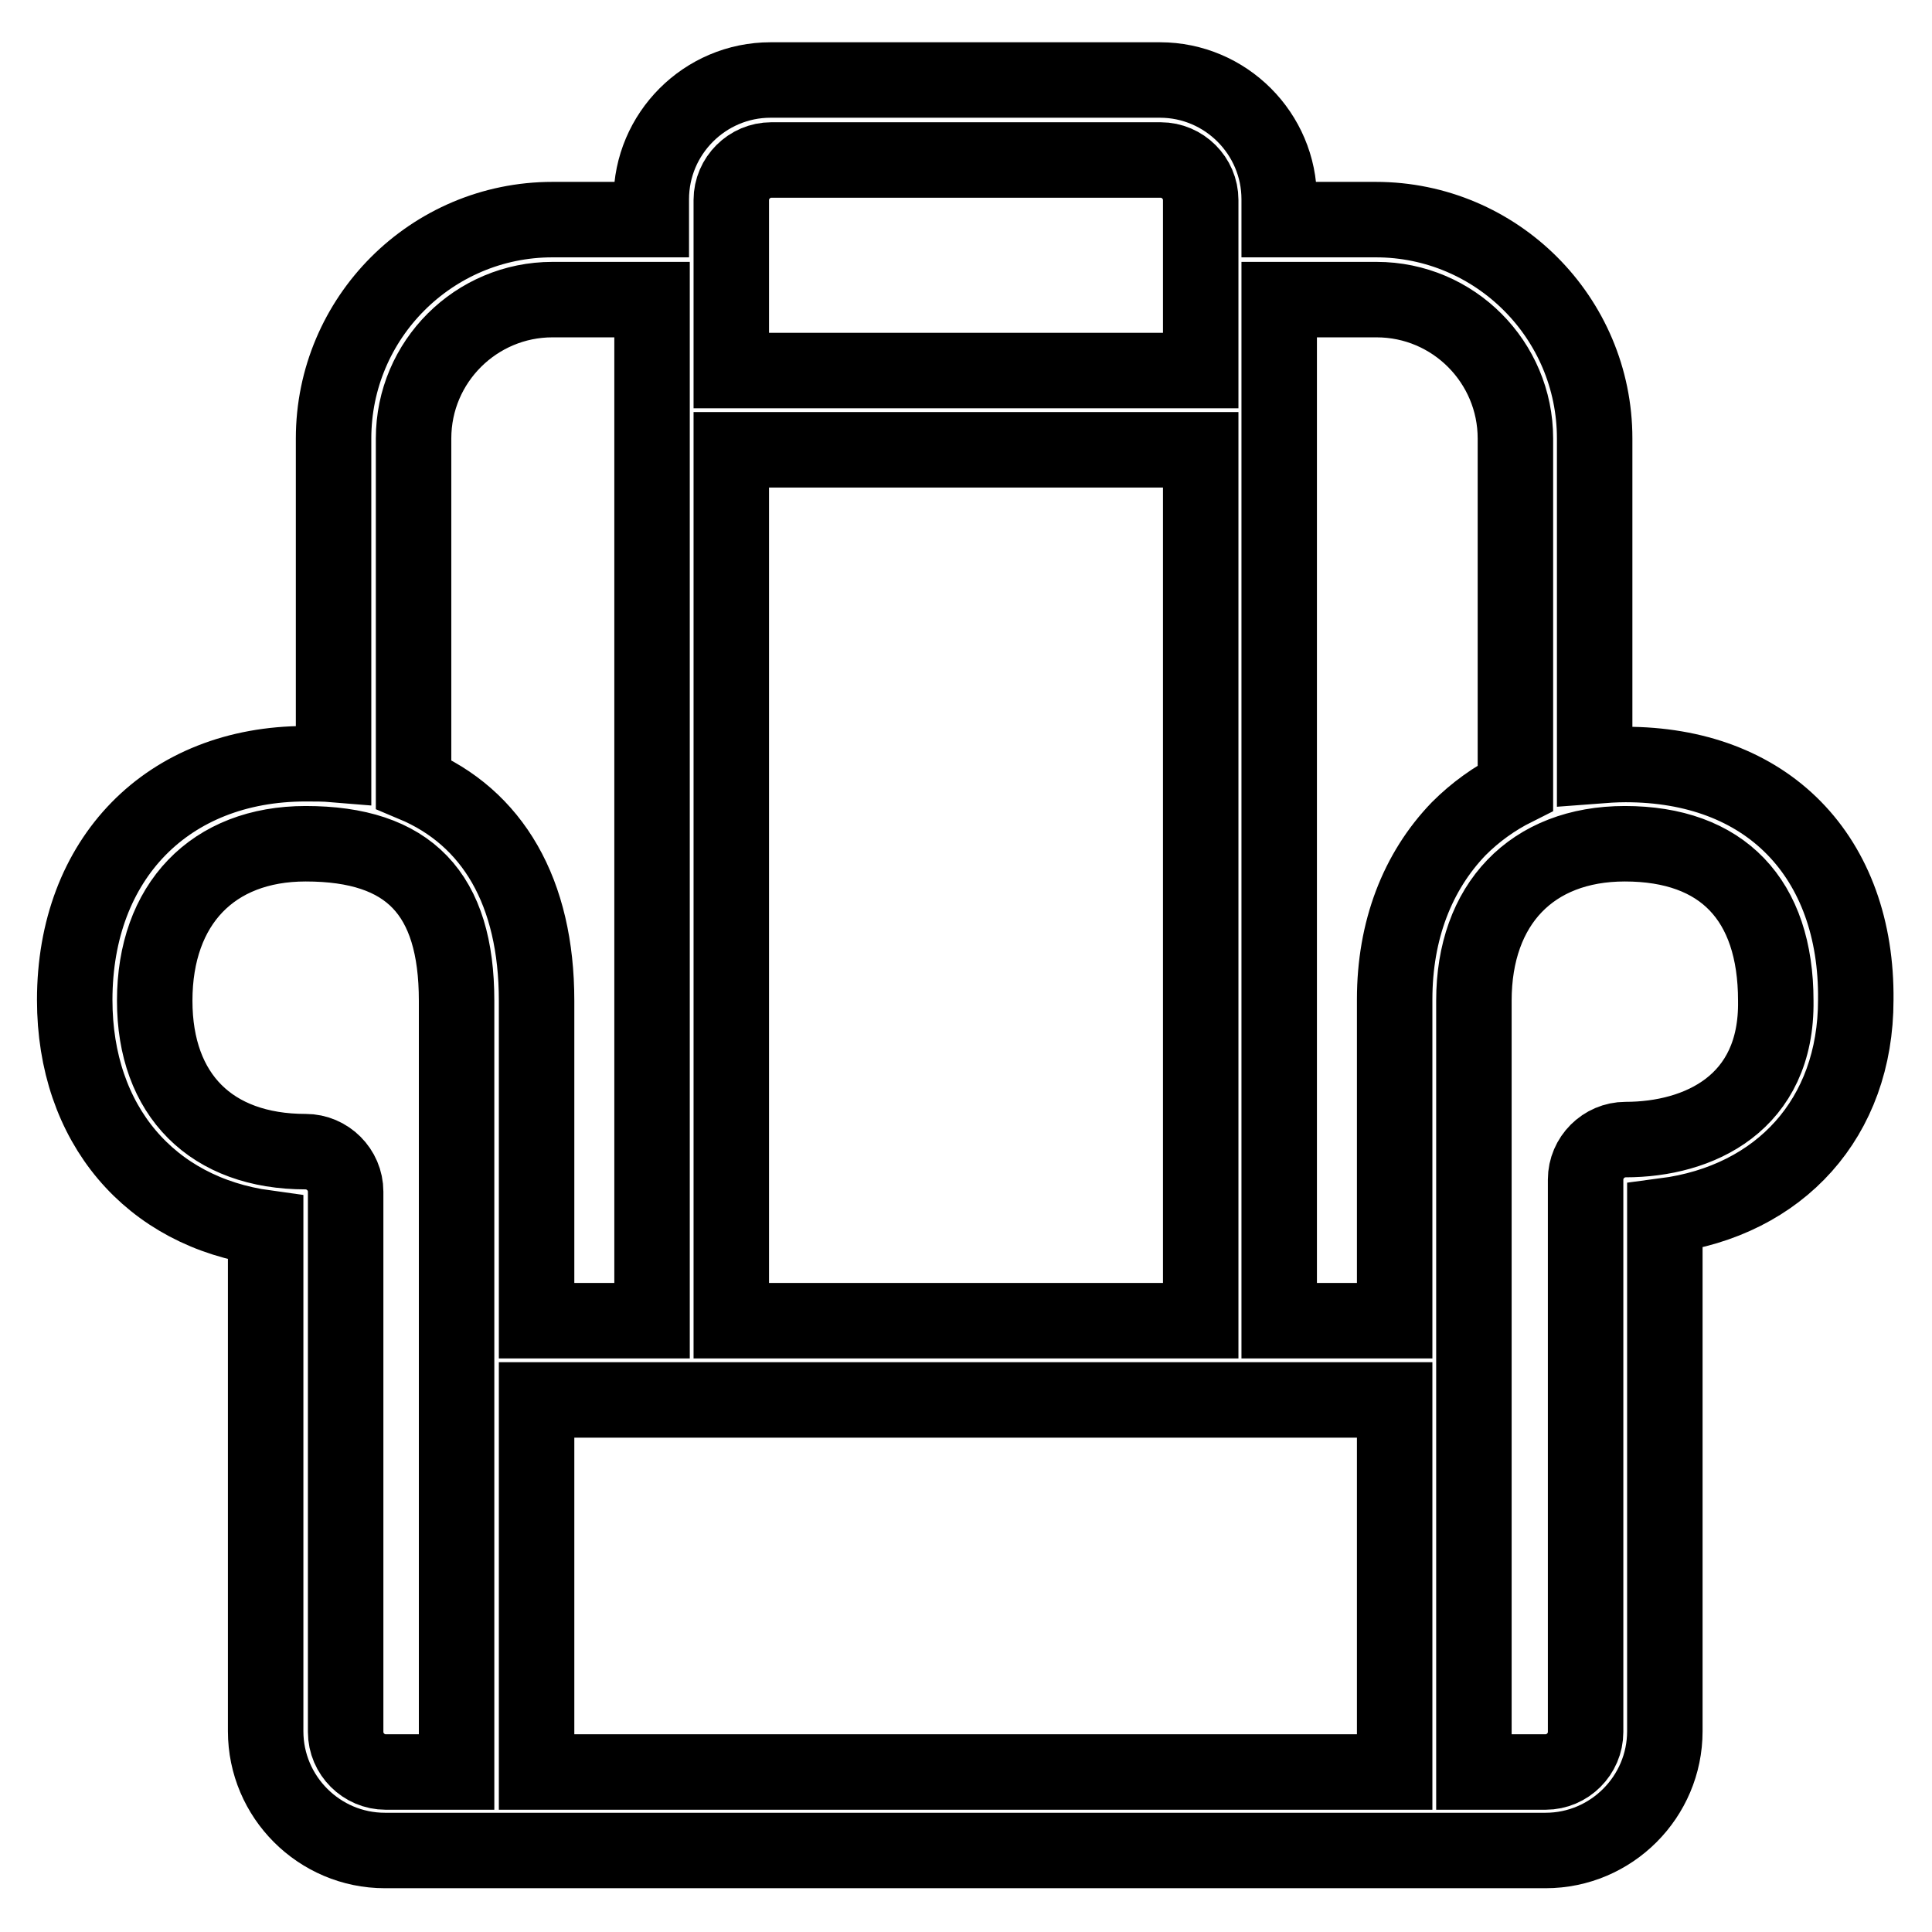
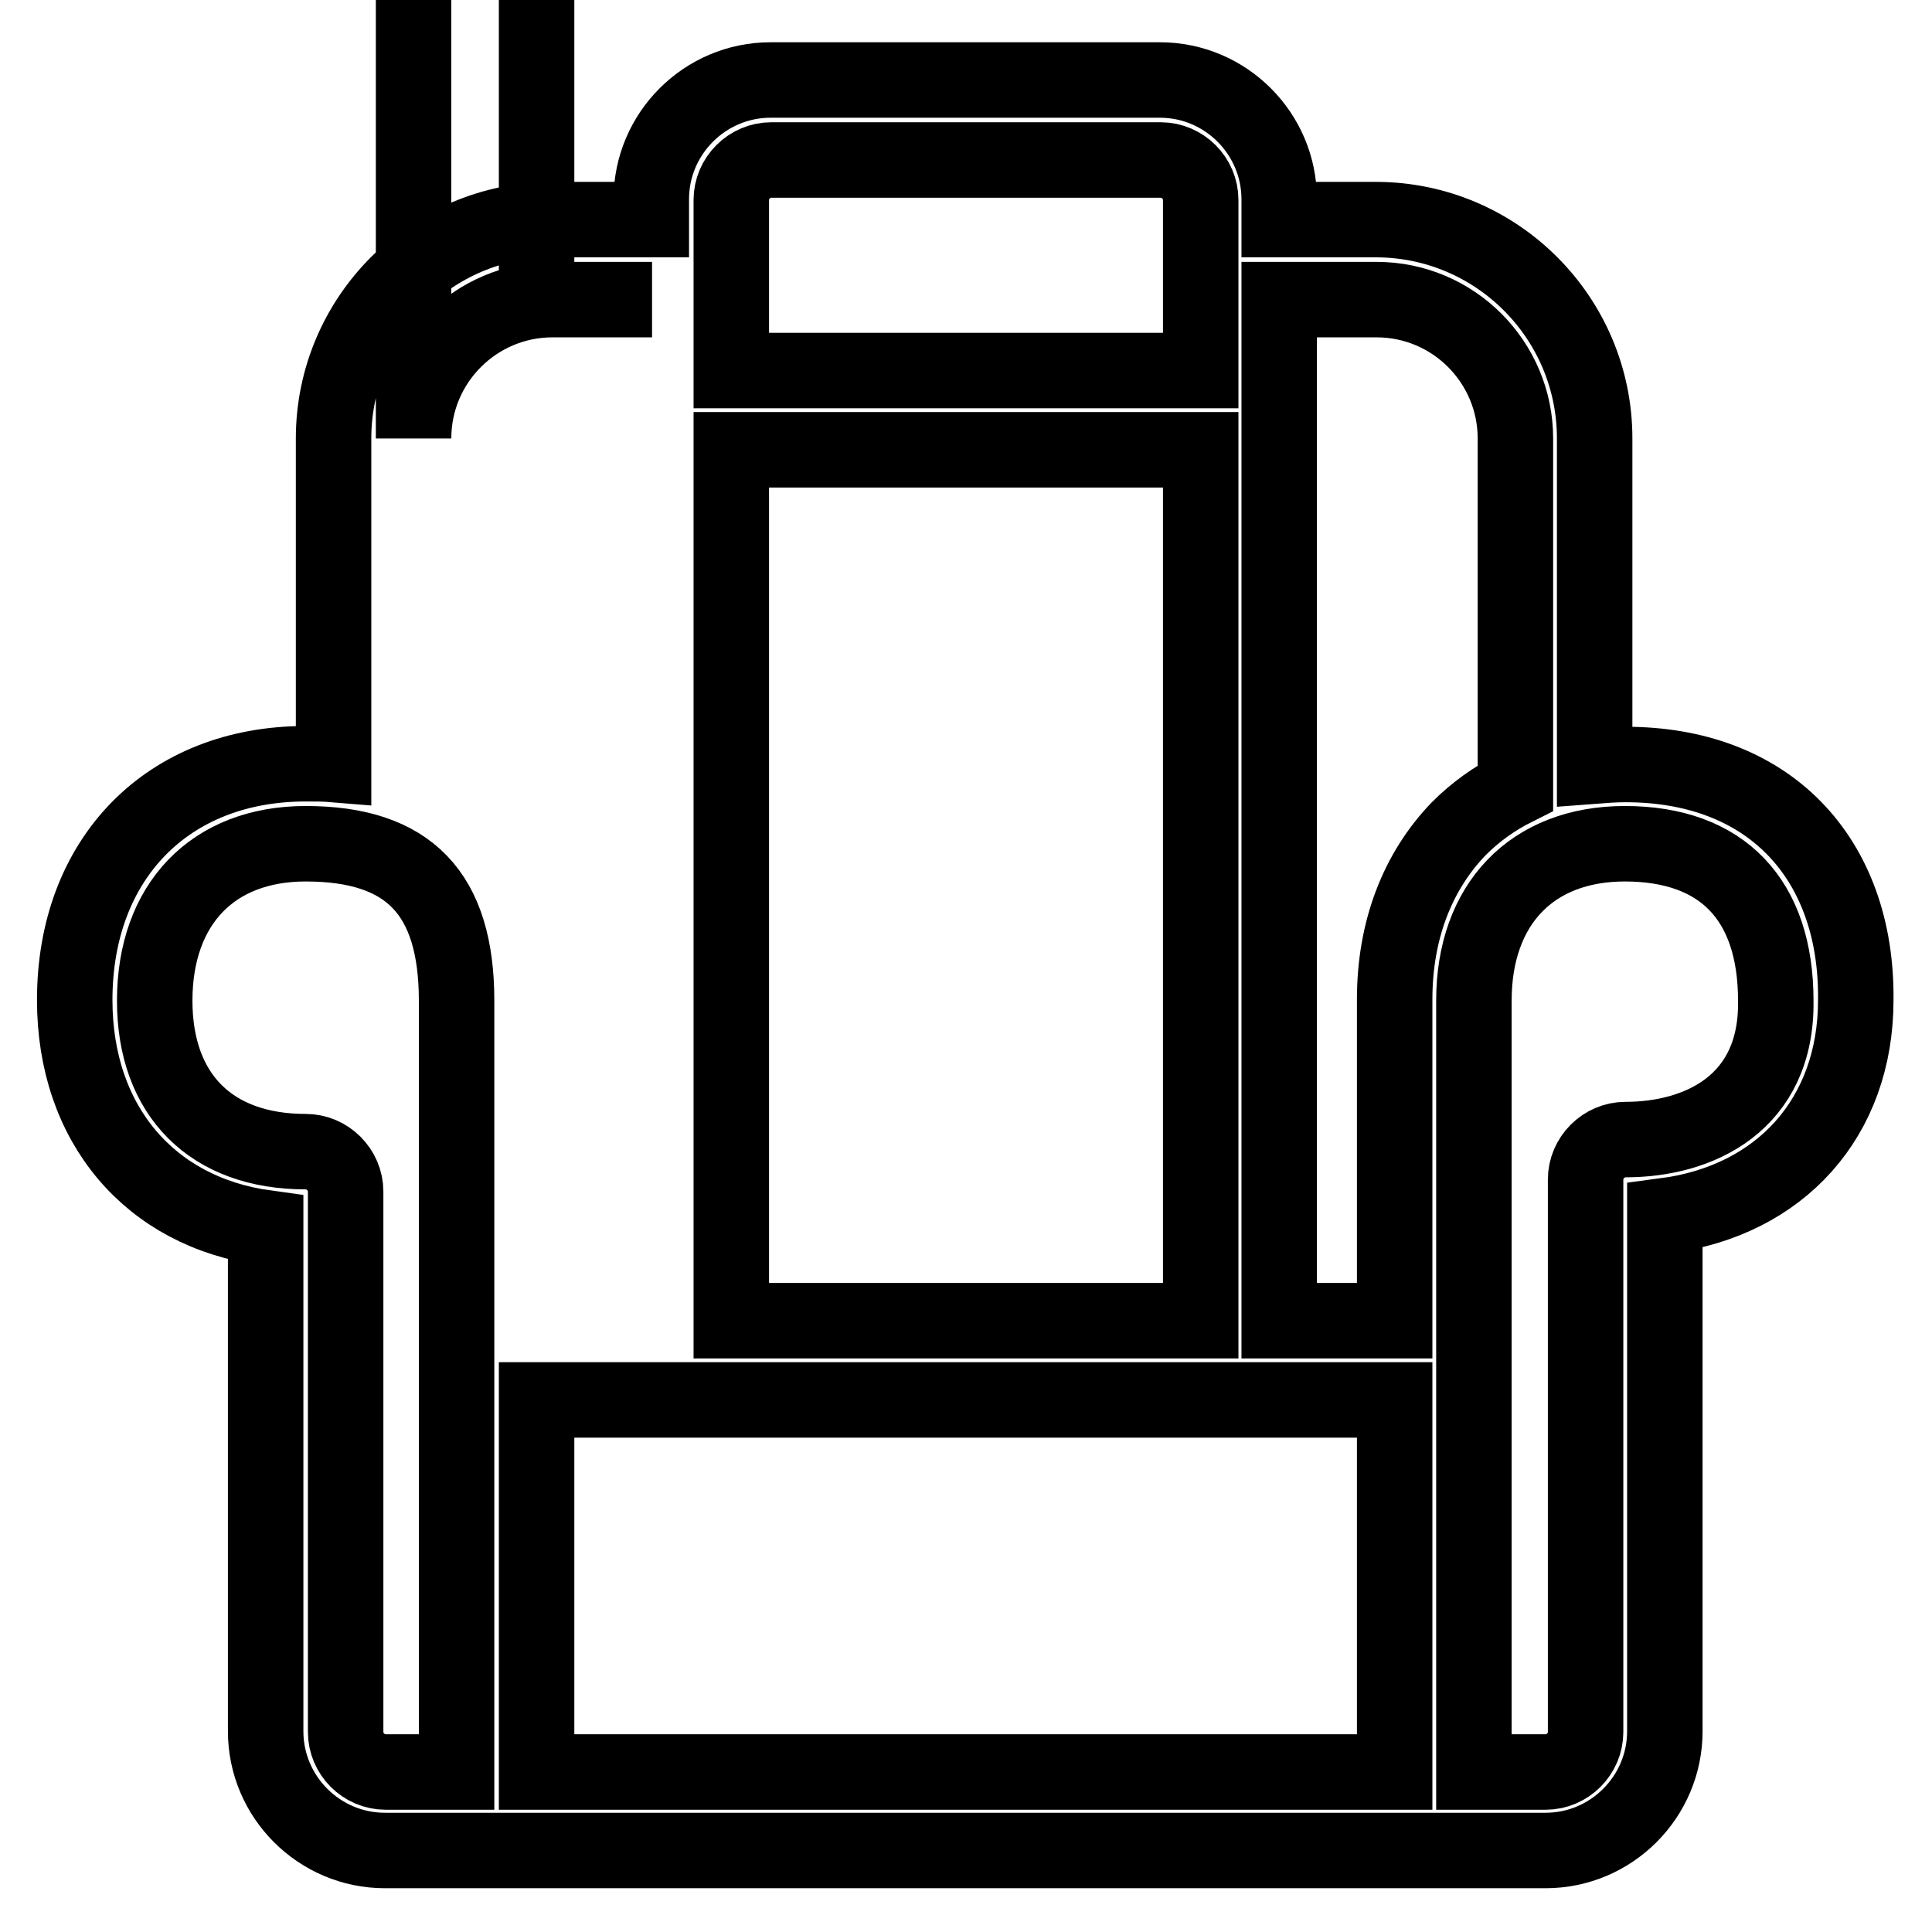
<svg xmlns="http://www.w3.org/2000/svg" version="1.1" x="0px" y="0px" viewBox="0 0 256 256" enable-background="new 0 0 256 256" xml:space="preserve">
  <g>
-     <path stroke-width="10" fill-opacity="0" stroke="#000000" d="M237.7,109.7c-5.4-5.5-13.1-8.4-22.3-8.4c-1.4,0-2.8,0.1-4.1,0.2V58.1c0-16-13-29-29-29h-12.8v-2.7 c0-8.7-7.1-15.8-15.8-15.8h-51.6c-8.7,0-15.8,7.1-15.8,15.8v2.7H73.2c-16,0-29,13-29,29v43.2c-1.2-0.1-2.4-0.1-3.7-0.1 c-18.3,0-30.6,12.6-30.6,31.3c0,16.5,10,28.1,25.3,30.2v66.7c0,8.7,7.1,15.8,15.8,15.8h153.8c8.7,0,15.8-7.1,15.8-15.8v-68.3 c15.3-2,25.3-13,25.3-28.6C246,123.1,243.1,115.2,237.7,109.7z M182.4,39.7c10.2,0,18.4,8.3,18.4,18.4v46.3 c-2.8,1.4-5.3,3.2-7.5,5.4c-5.5,5.7-8.5,13.5-8.5,22.6V175h-15.3V39.7H182.4z M96.9,59.6h62.2V175H96.9V59.6z M102.2,21.2h51.6 c2.9,0,5.3,2.4,5.3,5.3v22.6H96.9V26.5C96.9,23.6,99.3,21.2,102.2,21.2z M54.8,58.1c0-10.2,8.3-18.4,18.4-18.4h13.2V175H71.1v-42.4 c0-14.4-5.8-24.3-16.3-28.7V58.1z M51.1,234.8c-2.9,0-5.3-2.4-5.3-5.3v-71.6c0-2.9-2.4-5.3-5.3-5.3c-12.5,0-20-7.5-20-20 c0-12.8,7.7-20.8,20-20.8c13.7,0,20,6.6,20,20.8v102.2H51.1z M71.1,234.8v-49.3h20.5h72.7h20.5v49.3H71.1z M215.4,151 c-2.9,0-5.3,2.4-5.3,5.3v73.2c0,2.9-2.4,5.3-5.3,5.3h-9.5V132.6c0-12.8,7.7-20.8,20-20.8c12.9,0,20,7.4,20,20.8 C235.5,146.2,225.1,151,215.4,151z" />
+     <path stroke-width="10" fill-opacity="0" stroke="#000000" d="M237.7,109.7c-5.4-5.5-13.1-8.4-22.3-8.4c-1.4,0-2.8,0.1-4.1,0.2V58.1c0-16-13-29-29-29h-12.8v-2.7 c0-8.7-7.1-15.8-15.8-15.8h-51.6c-8.7,0-15.8,7.1-15.8,15.8v2.7H73.2c-16,0-29,13-29,29v43.2c-1.2-0.1-2.4-0.1-3.7-0.1 c-18.3,0-30.6,12.6-30.6,31.3c0,16.5,10,28.1,25.3,30.2v66.7c0,8.7,7.1,15.8,15.8,15.8h153.8c8.7,0,15.8-7.1,15.8-15.8v-68.3 c15.3-2,25.3-13,25.3-28.6C246,123.1,243.1,115.2,237.7,109.7z M182.4,39.7c10.2,0,18.4,8.3,18.4,18.4v46.3 c-2.8,1.4-5.3,3.2-7.5,5.4c-5.5,5.7-8.5,13.5-8.5,22.6V175h-15.3V39.7H182.4z M96.9,59.6h62.2V175H96.9V59.6z M102.2,21.2h51.6 c2.9,0,5.3,2.4,5.3,5.3v22.6H96.9V26.5C96.9,23.6,99.3,21.2,102.2,21.2z M54.8,58.1c0-10.2,8.3-18.4,18.4-18.4h13.2H71.1v-42.4 c0-14.4-5.8-24.3-16.3-28.7V58.1z M51.1,234.8c-2.9,0-5.3-2.4-5.3-5.3v-71.6c0-2.9-2.4-5.3-5.3-5.3c-12.5,0-20-7.5-20-20 c0-12.8,7.7-20.8,20-20.8c13.7,0,20,6.6,20,20.8v102.2H51.1z M71.1,234.8v-49.3h20.5h72.7h20.5v49.3H71.1z M215.4,151 c-2.9,0-5.3,2.4-5.3,5.3v73.2c0,2.9-2.4,5.3-5.3,5.3h-9.5V132.6c0-12.8,7.7-20.8,20-20.8c12.9,0,20,7.4,20,20.8 C235.5,146.2,225.1,151,215.4,151z" />
  </g>
</svg>